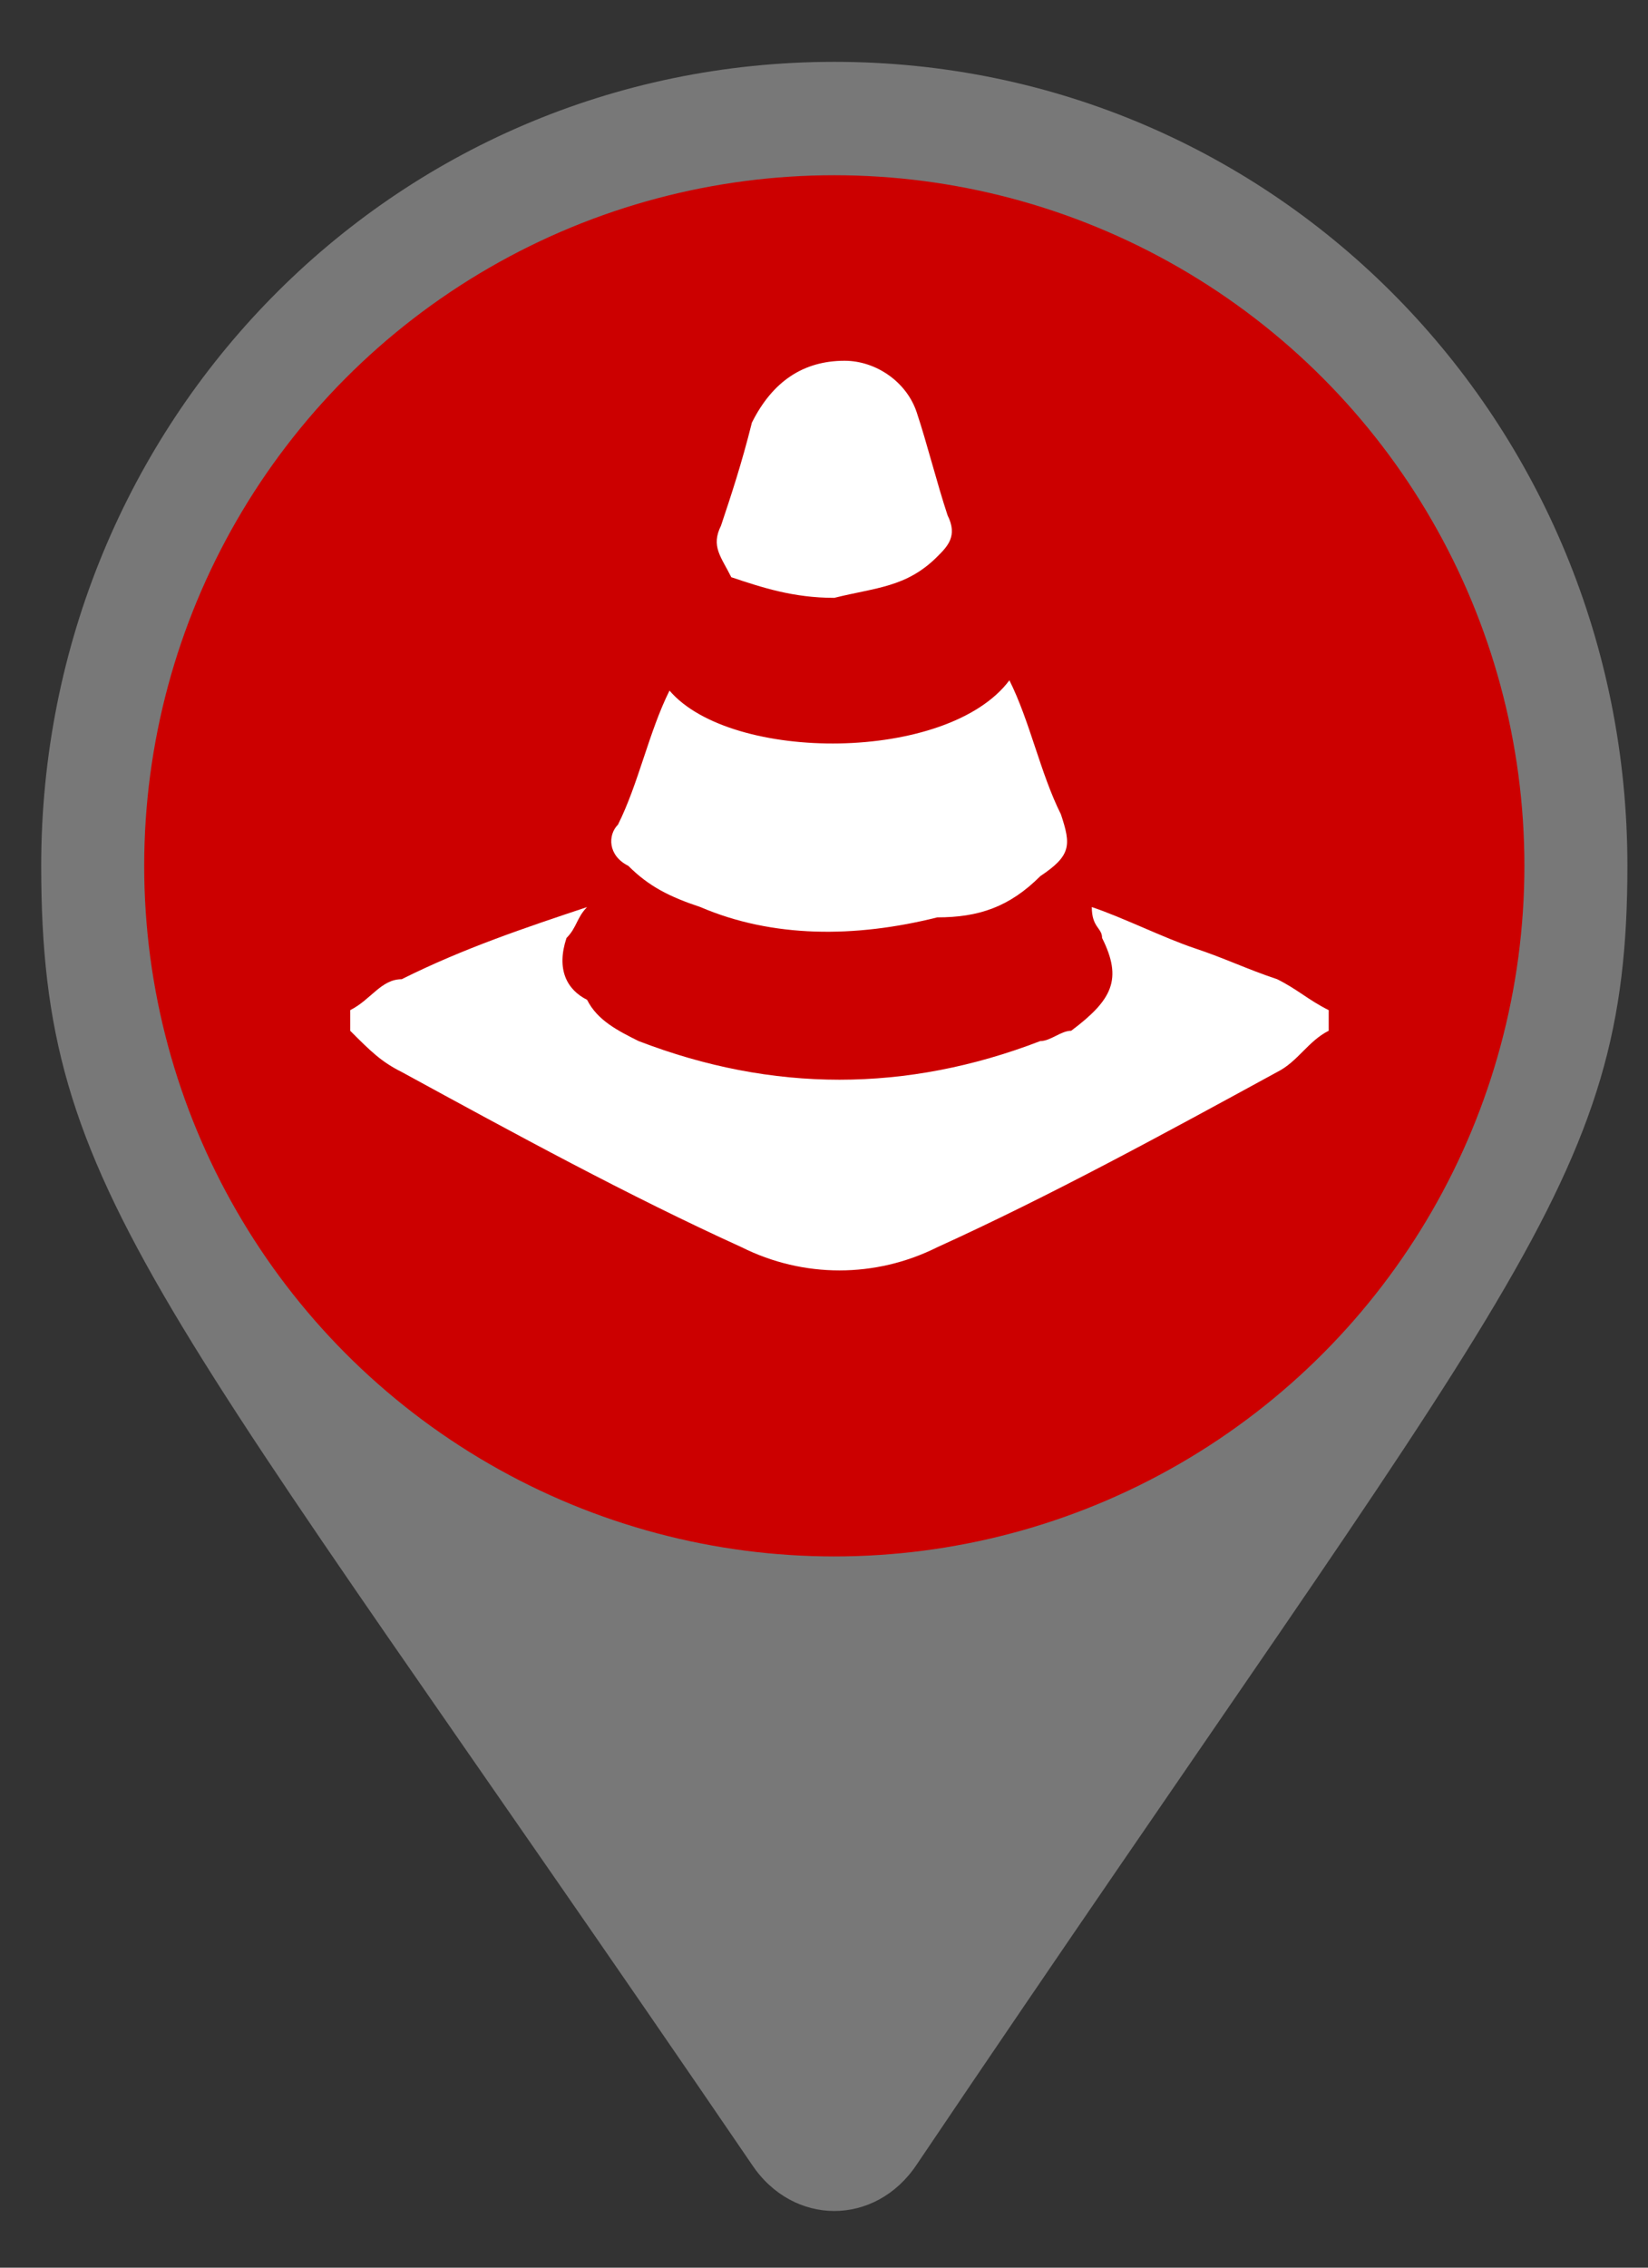
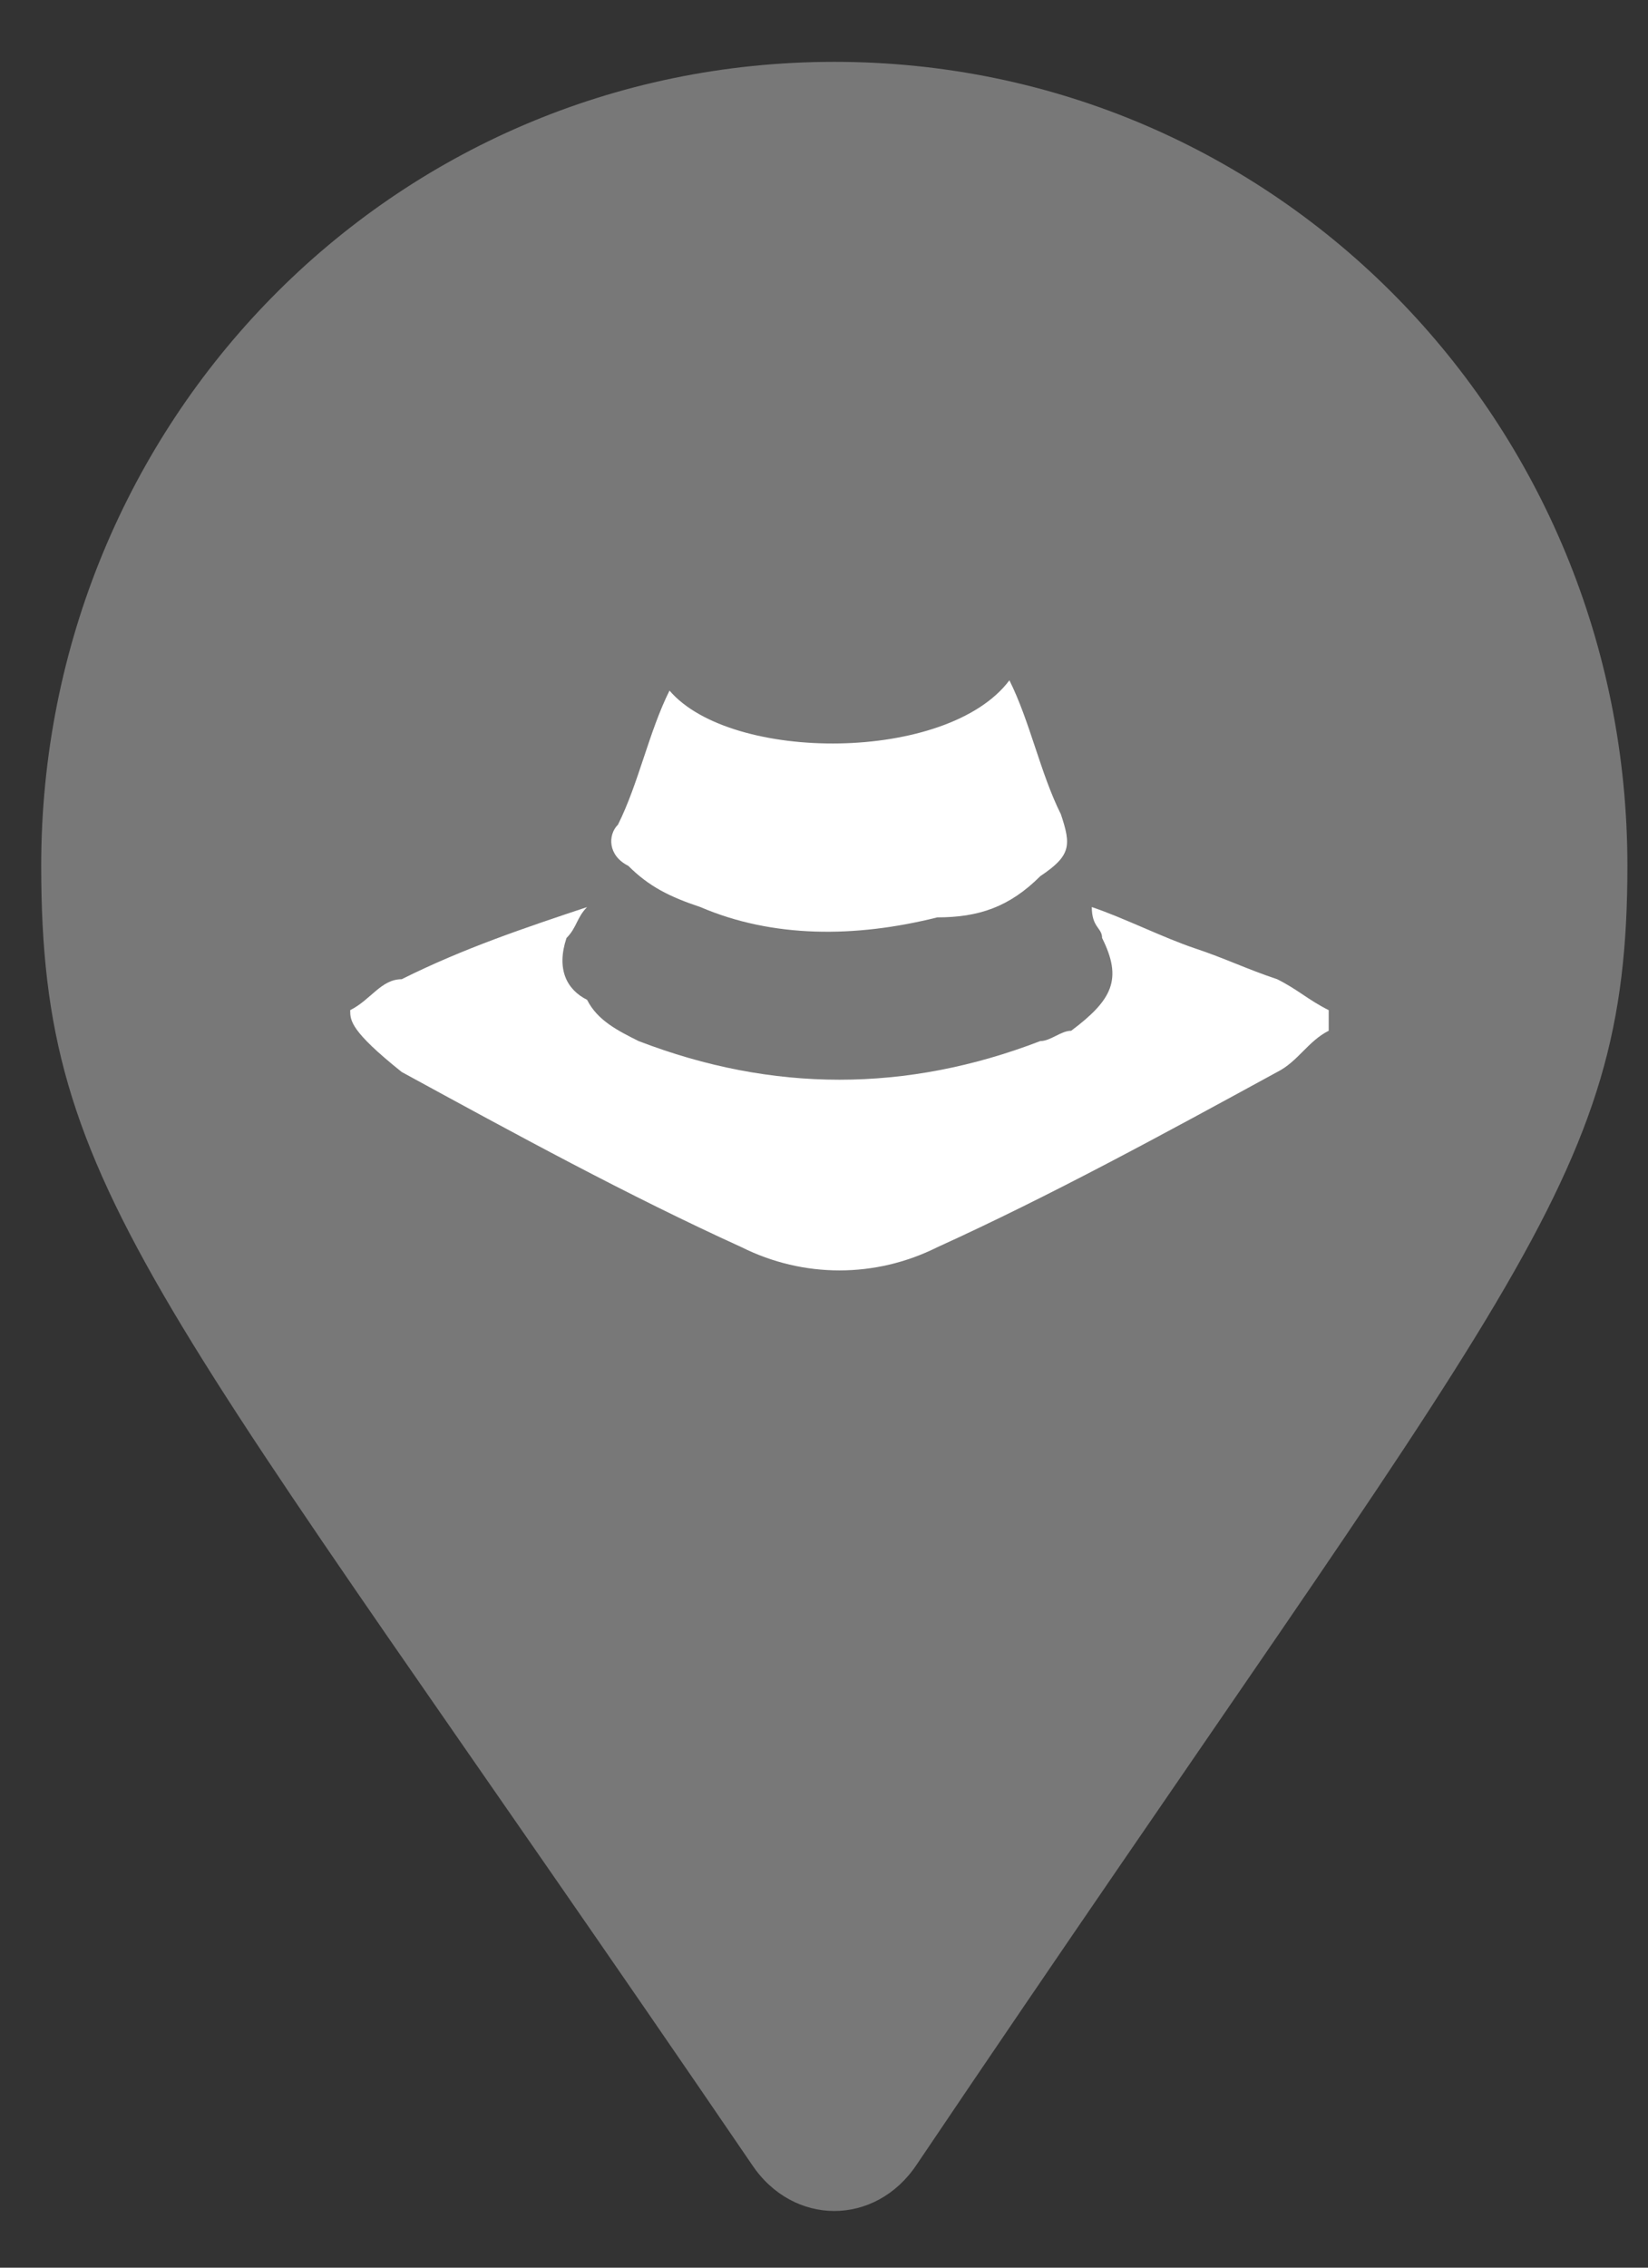
<svg xmlns="http://www.w3.org/2000/svg" version="1.1" baseProfile="basic" id="Layer_1" x="0px" y="0px" width="16px" height="22px" viewBox="0 0 16 22" xml:space="preserve">
  <rect x="0" y="0" width="16" height="22" fill="#333333" stroke="none" />
  <style type="text/css">
	.st0{fill:#787878;}
	.st1{fill:#CC0000;}
	.st2{fill:#FFFFFF;}
</style>
  <path class="st0" d="M7.3,21c-5.8-8.5-6.9-9.4-6.9-12.6c0-4.3,3.4-7.8,7.7-7.8s7.7,3.5,7.7,7.8c0,3.1-1.1,4-6.9,12.6  C8.5,21.6,7.7,21.6,7.3,21L7.3,21z" />
-   <circle class="st1" cx="8.1" cy="8.4" r="6.7" />
  <g id="PpX11l_2_">
    <g>
-       <path class="st2" d="M3.4,9.8c0.2-0.1,0.3-0.3,0.5-0.3C4.5,9.2,5.1,9,5.7,8.8C5.6,8.9,5.6,9,5.5,9.1c-0.1,0.3,0,0.5,0.2,0.6    C5.8,9.9,6,10,6.2,10.1c1.3,0.5,2.6,0.5,3.9,0c0.1,0,0.2-0.1,0.3-0.1c0.4-0.3,0.5-0.5,0.3-0.9c0-0.1-0.1-0.1-0.1-0.3    c0.3,0.1,0.7,0.3,1,0.4c0.3,0.1,0.5,0.2,0.8,0.3c0.2,0.1,0.3,0.2,0.5,0.3c0,0.1,0,0.1,0,0.2c-0.2,0.1-0.3,0.3-0.5,0.4    c-1.1,0.6-2.2,1.2-3.3,1.7c-0.6,0.3-1.3,0.3-1.9,0C6.1,11.6,5,11,3.9,10.4c-0.2-0.1-0.3-0.2-0.5-0.4C3.4,10,3.4,9.9,3.4,9.8z" />
+       <path class="st2" d="M3.4,9.8c0.2-0.1,0.3-0.3,0.5-0.3C4.5,9.2,5.1,9,5.7,8.8C5.6,8.9,5.6,9,5.5,9.1c-0.1,0.3,0,0.5,0.2,0.6    C5.8,9.9,6,10,6.2,10.1c1.3,0.5,2.6,0.5,3.9,0c0.1,0,0.2-0.1,0.3-0.1c0.4-0.3,0.5-0.5,0.3-0.9c0-0.1-0.1-0.1-0.1-0.3    c0.3,0.1,0.7,0.3,1,0.4c0.3,0.1,0.5,0.2,0.8,0.3c0.2,0.1,0.3,0.2,0.5,0.3c0,0.1,0,0.1,0,0.2c-0.2,0.1-0.3,0.3-0.5,0.4    c-1.1,0.6-2.2,1.2-3.3,1.7c-0.6,0.3-1.3,0.3-1.9,0C6.1,11.6,5,11,3.9,10.4C3.4,10,3.4,9.9,3.4,9.8z" />
      <path class="st2" d="M9.8,6.6c0.2,0.4,0.3,0.9,0.5,1.3c0.1,0.3,0.1,0.4-0.2,0.6c-0.3,0.3-0.6,0.4-1,0.4C8.3,9.1,7.5,9.1,6.8,8.8    C6.5,8.7,6.3,8.6,6.1,8.4C5.9,8.3,5.9,8.1,6,8c0.2-0.4,0.3-0.9,0.5-1.3C7.1,7.4,9.2,7.4,9.8,6.6z" />
-       <path class="st2" d="M8.1,5.8c-0.4,0-0.7-0.1-1-0.2C7,5.4,6.9,5.3,7,5.1c0.1-0.3,0.2-0.6,0.3-1c0.2-0.4,0.5-0.6,0.9-0.6    c0.3,0,0.6,0.2,0.7,0.5c0.1,0.3,0.2,0.7,0.3,1c0.1,0.2,0,0.3-0.1,0.4C8.8,5.7,8.5,5.7,8.1,5.8z" />
    </g>
  </g>
</svg>